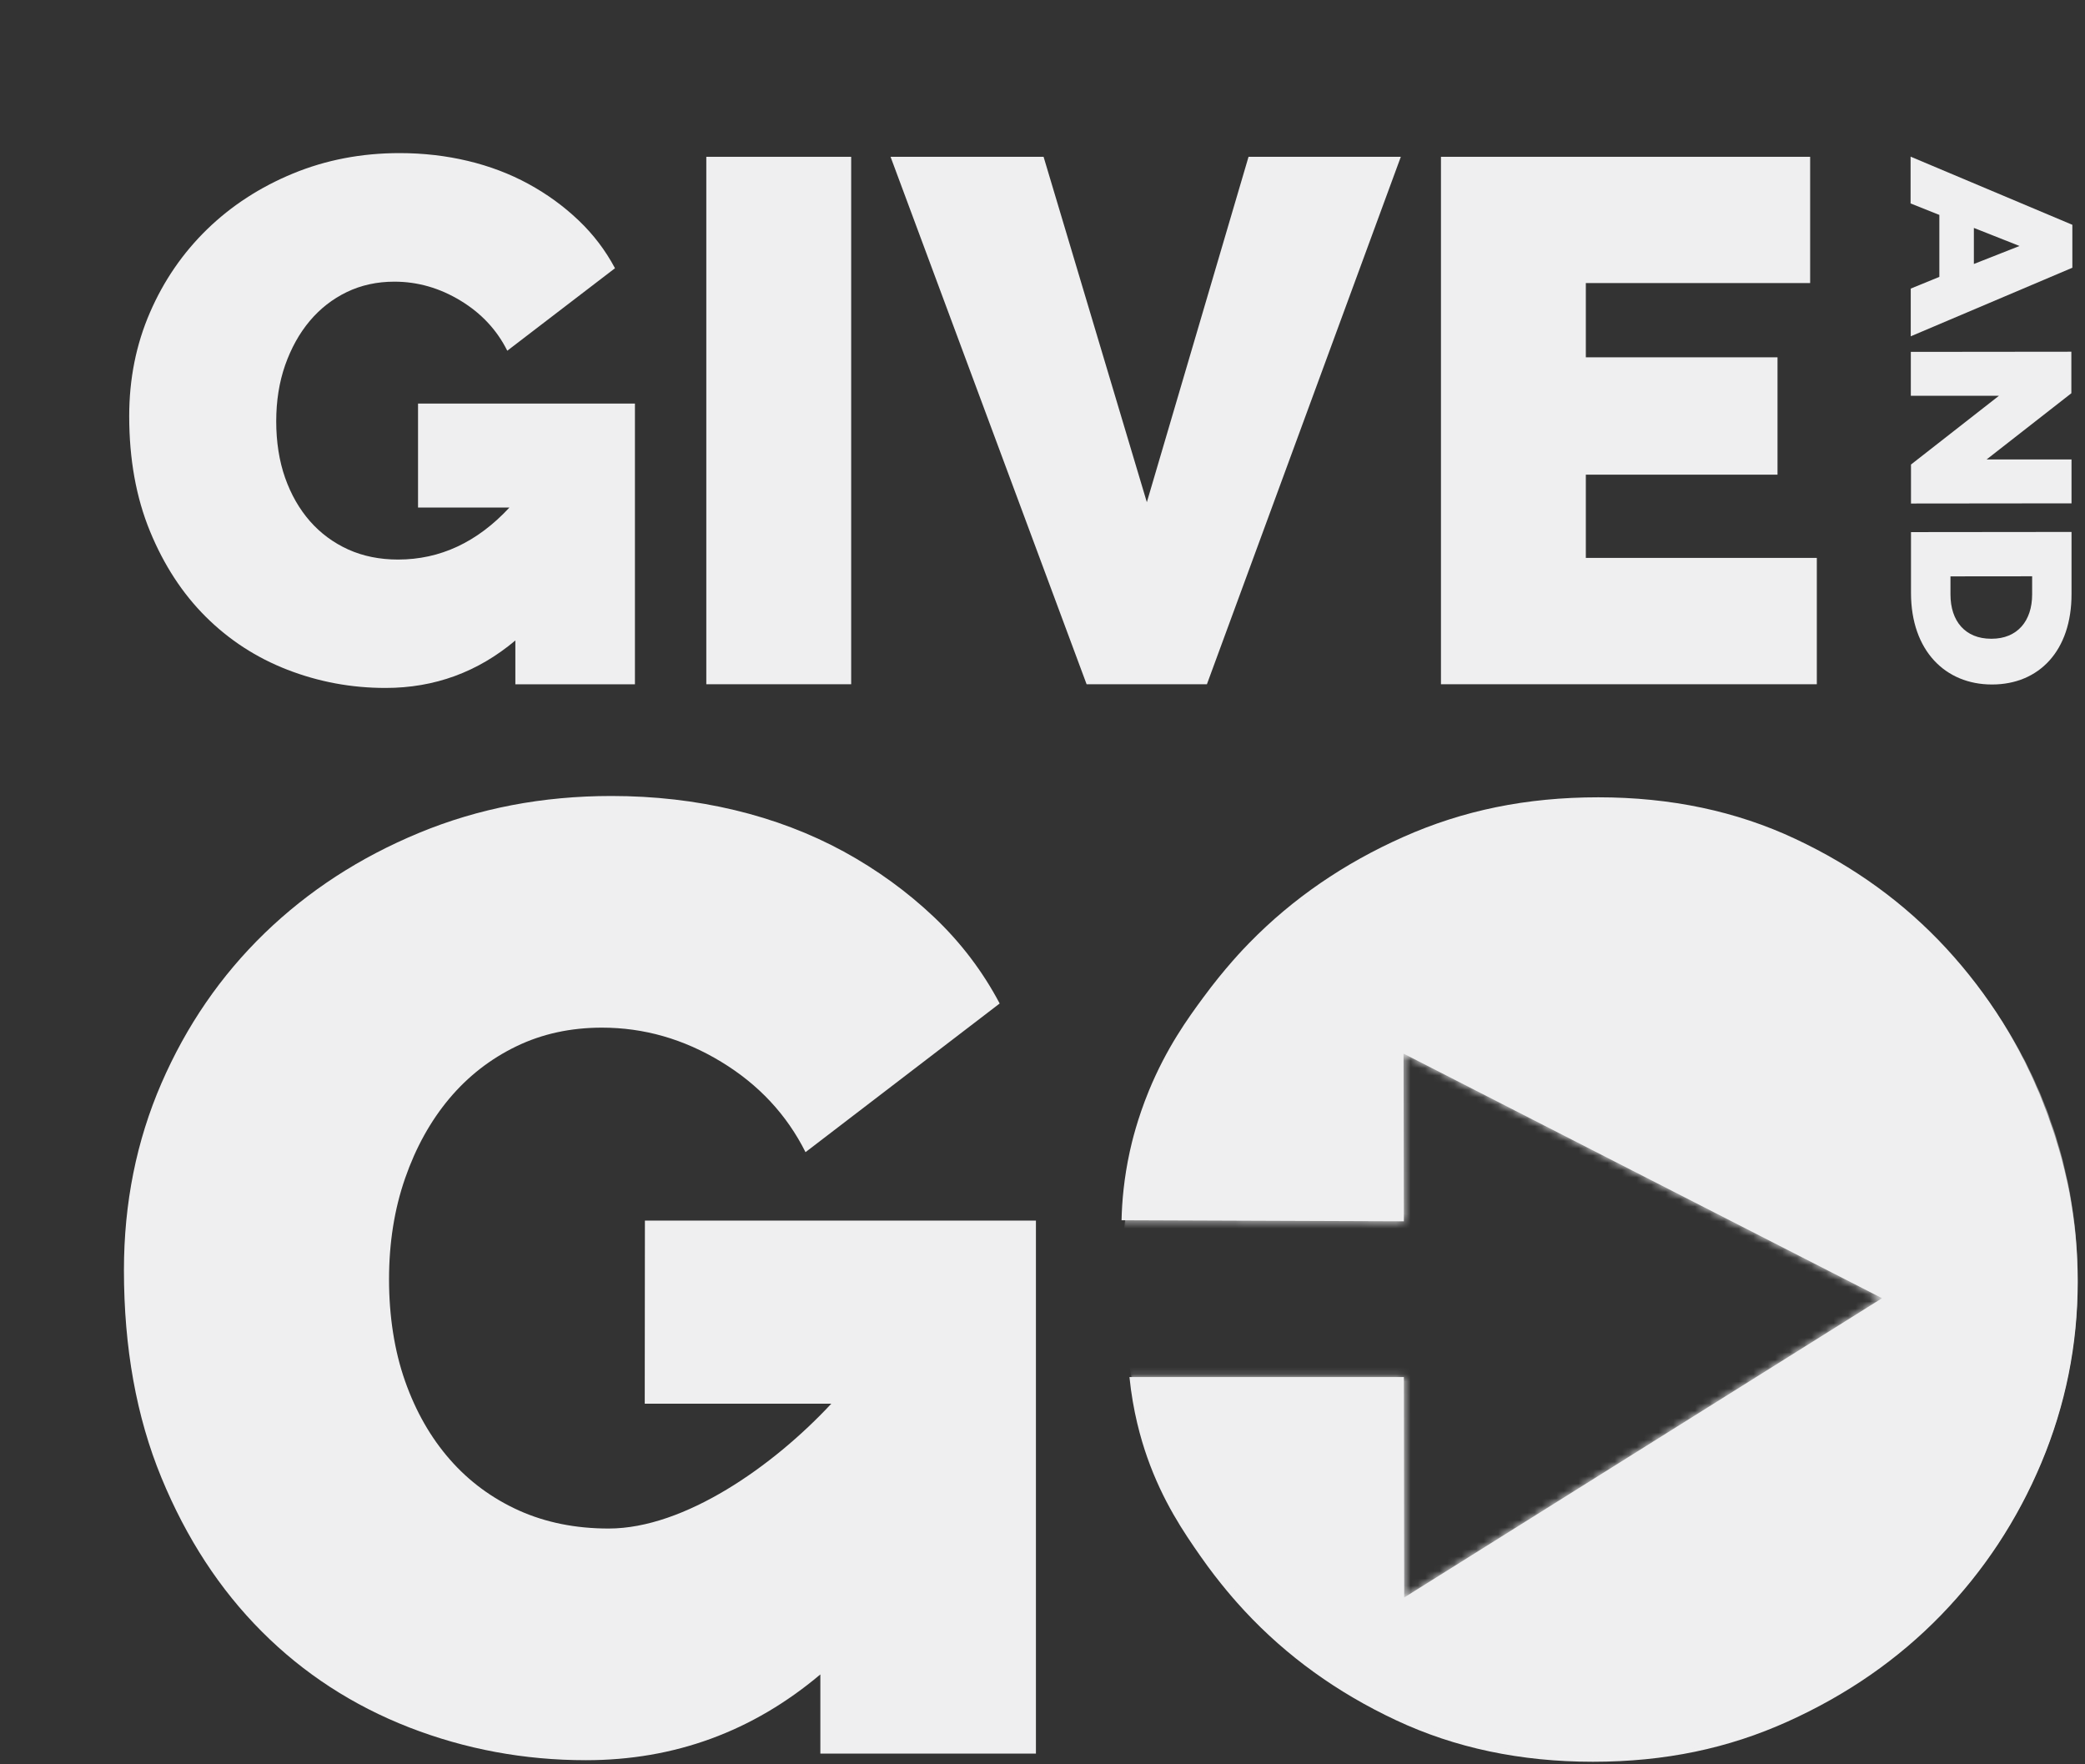
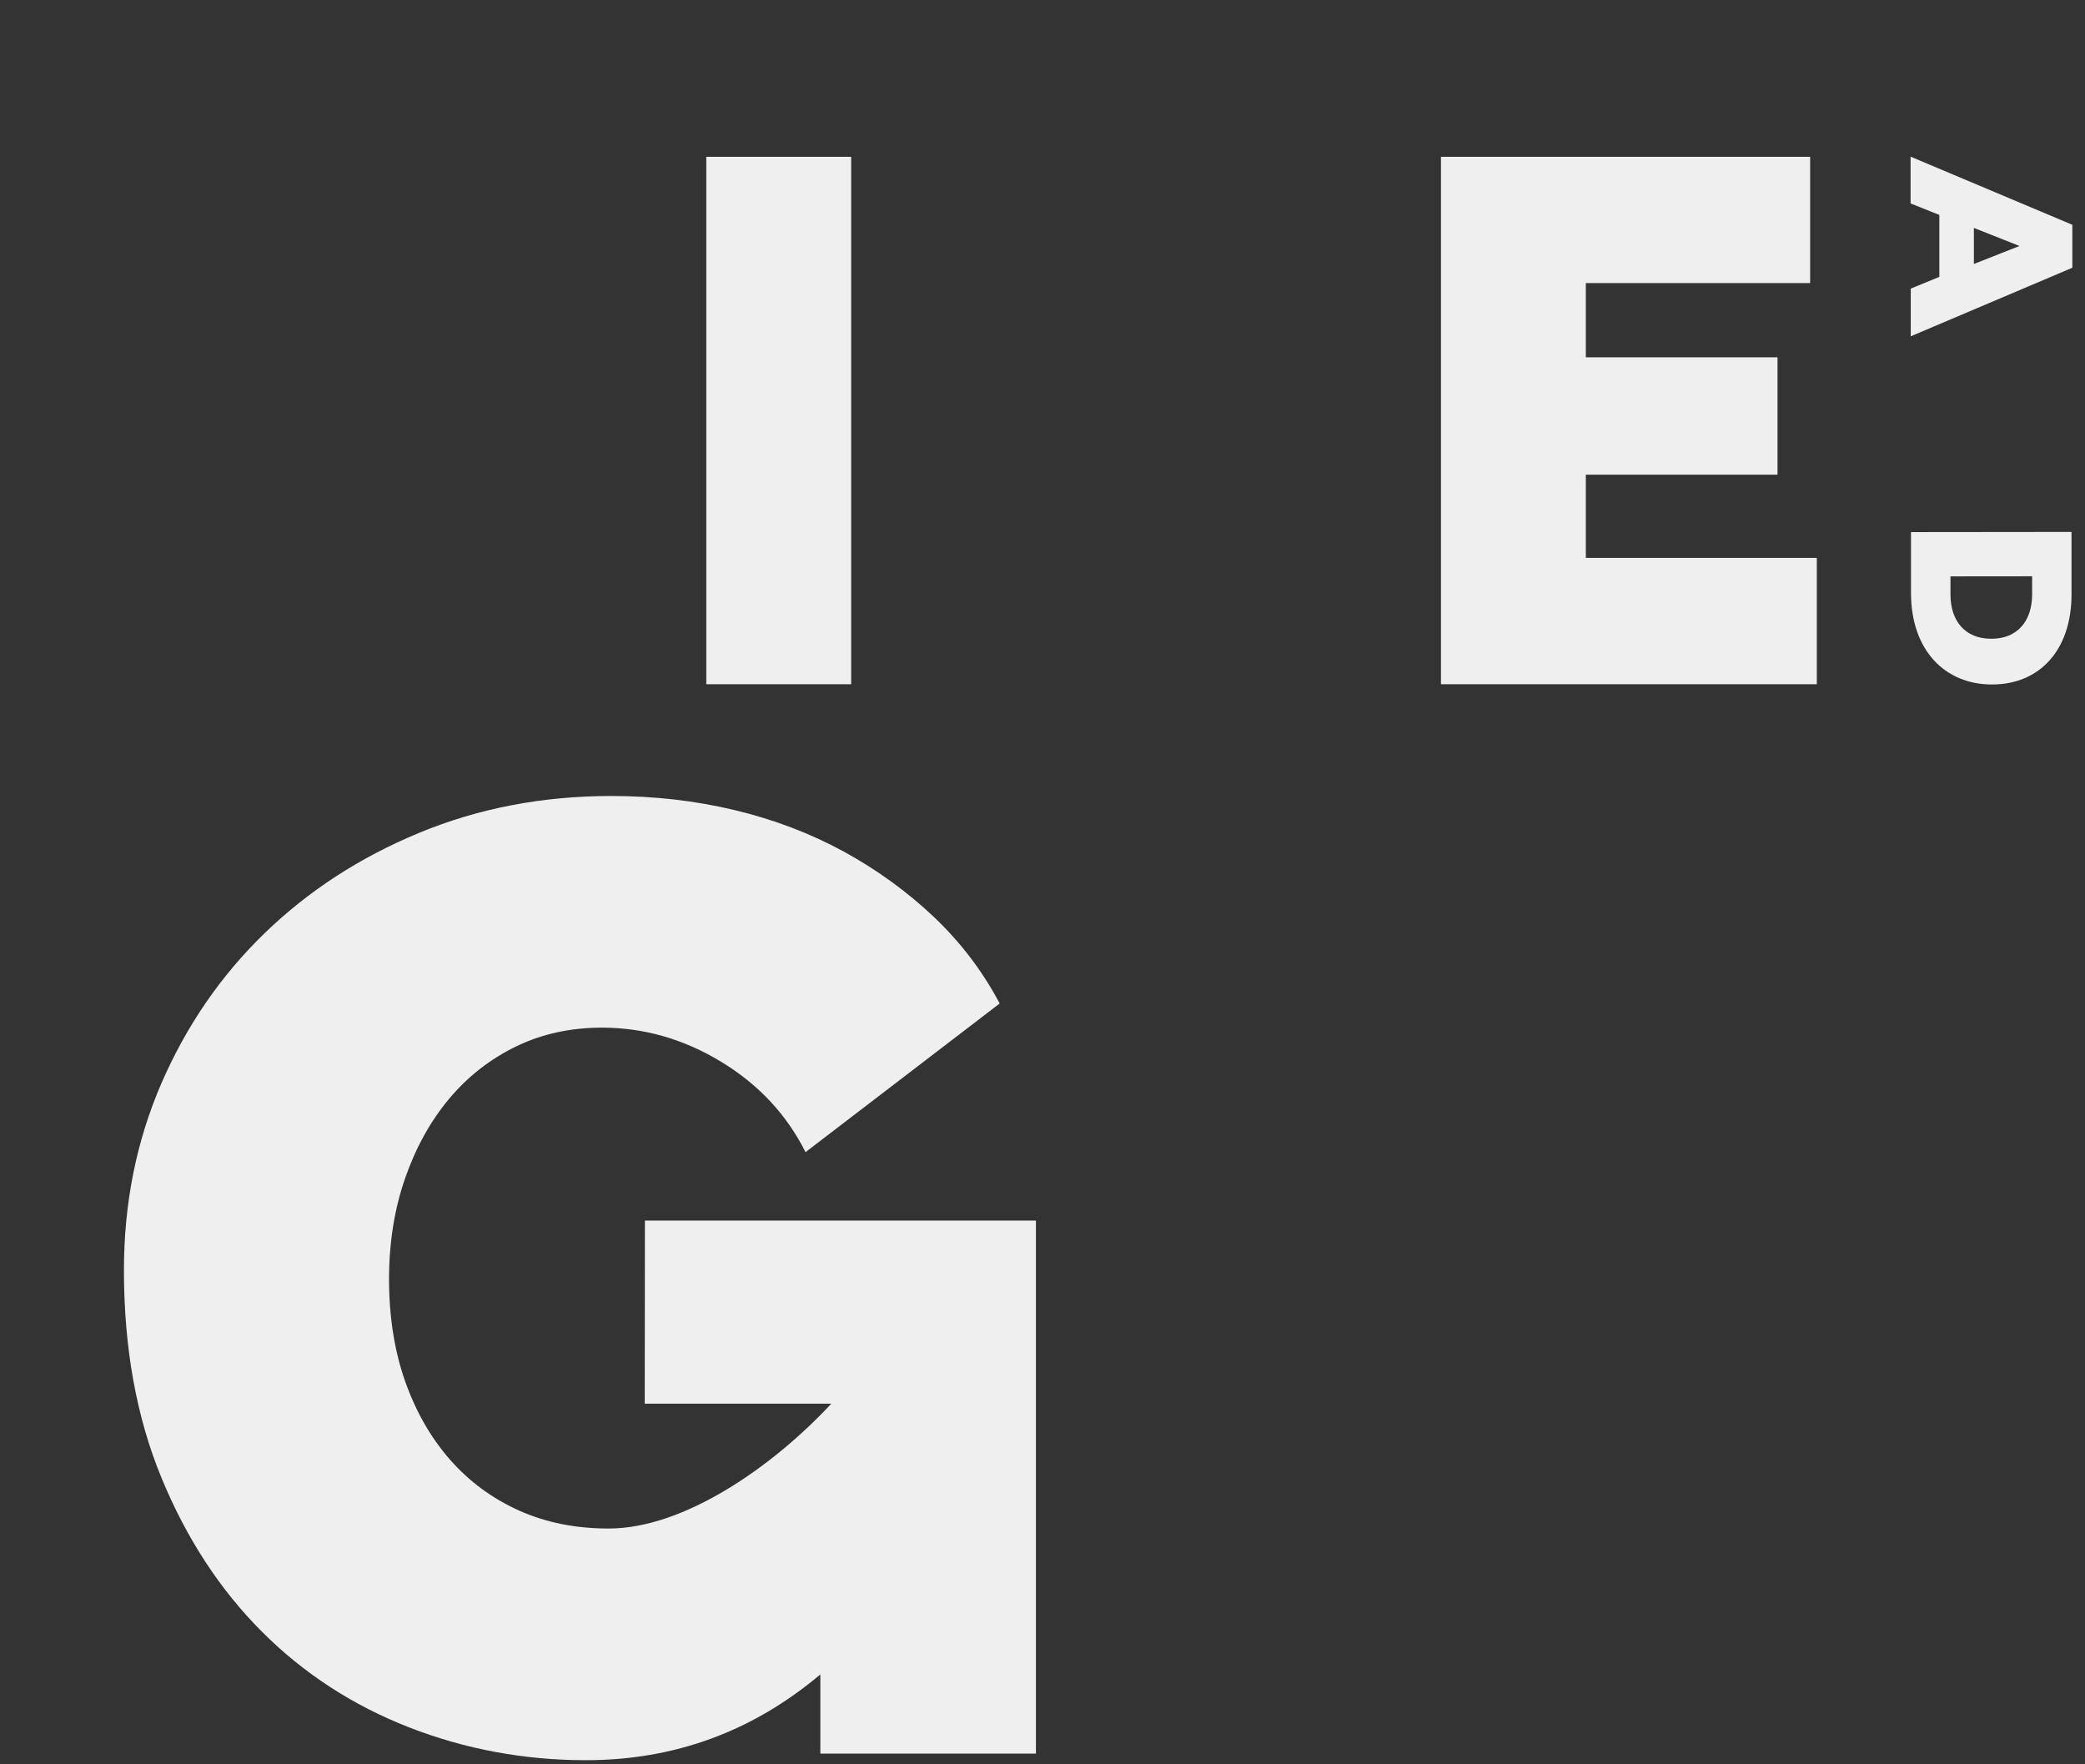
<svg xmlns="http://www.w3.org/2000/svg" width="286" height="242" viewBox="0 0 286 242" fill="none">
  <rect x="0" y="0" width="286" height="242" fill="#333333" stroke="none" />
  <path d="M112.516 229.678C103.214 237.511 92.498 241.434 80.369 241.434C71.913 241.434 63.831 239.93 56.122 236.935C48.413 233.928 41.665 229.554 35.922 223.8C30.169 218.046 25.568 211.004 22.143 202.685C18.707 194.354 17 184.859 17 174.211C17 165.021 18.718 156.486 22.143 148.585C25.568 140.695 30.282 133.834 36.284 128.012C42.286 122.202 49.351 117.602 57.501 114.233C65.64 110.864 74.423 109.18 83.862 109.18C89.74 109.18 95.369 109.825 100.761 111.113C106.152 112.402 111.137 114.301 115.727 116.799C120.316 119.308 124.453 122.315 128.127 125.797C131.801 129.29 134.796 133.235 137.125 137.643L110.493 158.035C107.916 152.892 104.061 148.755 98.918 145.635C93.775 142.515 88.326 140.955 82.573 140.955C78.289 140.955 74.366 141.803 70.817 143.521C67.268 145.239 64.204 147.624 61.627 150.688C59.061 153.751 57.038 157.391 55.568 161.618C54.099 165.846 53.364 170.469 53.364 175.488C53.364 180.507 54.099 185.288 55.568 189.448C57.038 193.619 59.084 197.191 61.718 200.198C64.351 203.205 67.505 205.522 71.179 207.184C74.853 208.834 78.956 209.659 83.489 209.659C93.899 209.659 106.062 201.102 114.031 192.534H88.439L88.462 167.417H142.098V240.53H112.528V229.689L112.516 229.678Z" fill="#EFEFF0" />
-   <path d="M280.32 151.422C277.2 143.464 272.758 136.366 267.004 130.115C261.251 123.875 254.333 118.845 246.251 115.058C238.169 111.26 229.159 109.361 219.246 109.361C209.333 109.361 200.663 111.17 192.524 114.787C184.374 118.404 177.332 123.231 171.397 129.301C170.561 130.149 167.972 132.85 165.079 136.784C162.942 139.678 160.026 143.702 157.596 149.602C156.002 153.491 155.256 156.656 154.973 157.945C154.171 161.607 153.899 164.829 153.843 167.372L192.569 167.519L192.524 144.516L258.165 178.065L192.615 219.12L192.569 188.883H154.928C155.403 193.563 156.454 197.293 157.358 199.87C159.506 205.974 162.4 210.202 164.649 213.423C167.283 217.199 169.702 219.866 170.742 220.985C176.495 227.169 183.413 232.165 191.495 235.952C199.578 239.75 208.575 241.649 218.5 241.649C228.425 241.649 237.083 239.806 245.222 236.132C253.361 232.459 260.38 227.587 266.258 221.528C272.136 215.469 276.726 208.483 280.038 200.582C283.338 192.692 285 184.452 285 175.872C285 167.293 283.44 159.403 280.32 151.445V151.422Z" fill="#EFEFF0" />
  <mask id="mask0_2037_25" style="mask-type:luminance" maskUnits="userSpaceOnUse" x="153" y="109" width="132" height="133">
-     <path d="M280.32 151.422C277.2 143.464 272.758 136.366 267.004 130.115C261.251 123.875 254.333 118.845 246.251 115.058C238.169 111.26 229.159 109.361 219.246 109.361C209.333 109.361 200.663 111.17 192.524 114.787C184.374 118.404 177.332 123.231 171.397 129.301C170.561 130.149 167.972 132.85 165.079 136.784C162.942 139.678 160.026 143.702 157.596 149.602C156.002 153.491 155.256 156.656 154.973 157.945C154.171 161.607 153.899 164.829 153.843 167.372L192.569 167.519L192.524 144.516L258.165 178.065L192.615 219.12L192.569 188.883H154.928C155.403 193.563 156.454 197.293 157.358 199.87C159.506 205.974 162.4 210.202 164.649 213.423C167.283 217.199 169.702 219.866 170.742 220.985C176.495 227.169 183.413 232.165 191.495 235.952C199.578 239.75 208.575 241.649 218.5 241.649C228.425 241.649 237.083 239.806 245.222 236.132C253.361 232.459 260.38 227.587 266.258 221.528C272.136 215.469 276.726 208.483 280.038 200.582C283.338 192.692 285 184.452 285 175.872C285 167.293 283.44 159.403 280.32 151.445V151.422Z" fill="white" />
-   </mask>
+     </mask>
  <g mask="url(#mask0_2037_25)">
    <path d="M219.416 241.072C255.637 241.072 285 211.709 285 175.488C285 139.267 255.637 109.904 219.416 109.904C183.195 109.904 153.832 139.267 153.832 175.488C153.832 211.709 183.195 241.072 219.416 241.072Z" fill="#EFEFF0" />
  </g>
-   <path d="M70.703 87.839C65.537 92.191 59.603 94.361 52.877 94.361C48.186 94.361 43.71 93.525 39.426 91.863C35.142 90.201 31.412 87.771 28.212 84.583C25.014 81.396 22.47 77.485 20.571 72.862C18.672 68.238 17.723 62.982 17.723 57.07C17.723 51.972 18.672 47.236 20.571 42.861C22.47 38.476 25.093 34.678 28.416 31.445C31.739 28.223 35.662 25.668 40.183 23.803C44.705 21.938 49.577 21 54.81 21C58.066 21 61.197 21.362 64.181 22.074C67.165 22.786 69.935 23.837 72.489 25.228C75.032 26.618 77.327 28.28 79.362 30.224C81.397 32.157 83.058 34.35 84.358 36.791L69.584 48.106C68.16 45.258 66.023 42.963 63.164 41.234C60.315 39.504 57.286 38.634 54.098 38.634C51.724 38.634 49.543 39.109 47.576 40.058C45.609 41.008 43.913 42.33 42.478 44.037C41.053 45.733 39.934 47.756 39.109 50.096C38.295 52.436 37.889 55.002 37.889 57.794C37.889 60.586 38.295 63.231 39.109 65.537C39.923 67.843 41.065 69.832 42.523 71.494C43.981 73.155 45.733 74.444 47.768 75.371C49.803 76.287 52.086 76.75 54.595 76.75C60.372 76.75 65.458 74.376 69.878 69.617H57.342V55.352H87.094V93.864H70.692V87.85L70.703 87.839Z" fill="#EFEFF0" />
  <path d="M96.884 93.853V21.509H116.756V93.853H96.884Z" fill="#EFEFF0" />
-   <path d="M143.149 21.509L157.313 68.883L171.262 21.509H192.151L165.553 93.853H149.05L122.158 21.509H143.149Z" fill="#EFEFF0" />
  <path d="M249.214 76.535V93.853H197.657V21.509H248.298V38.826H217.529V49.011H243.822V65.107H217.529V76.524H249.214V76.535Z" fill="#EFEFF0" />
  <path d="M284.265 30.834V36.724L262.098 46.128V39.583L266.021 37.978V29.478L262.076 27.907V21.486L284.265 30.834ZM270.768 36.203L277.019 33.739L270.757 31.264V36.203H270.768Z" fill="#EFEFF0" />
-   <path d="M284.128 48.242V53.939L272.508 63.016H284.151V69.041L262.131 69.064V63.717L274.192 54.29H262.108V48.265L284.128 48.242Z" fill="#EFEFF0" />
  <path d="M284.152 72.941V81.441C284.175 89.308 279.642 93.875 273.289 93.886H273.221C266.869 93.886 262.144 89.275 262.132 81.351V72.986L284.152 72.963V72.941ZM267.547 81.543C267.547 85.194 269.57 87.613 273.12 87.613H273.187C276.714 87.613 278.749 85.183 278.749 81.531V79.045L267.547 79.056V81.543Z" fill="#EFEFF0" />
</svg>